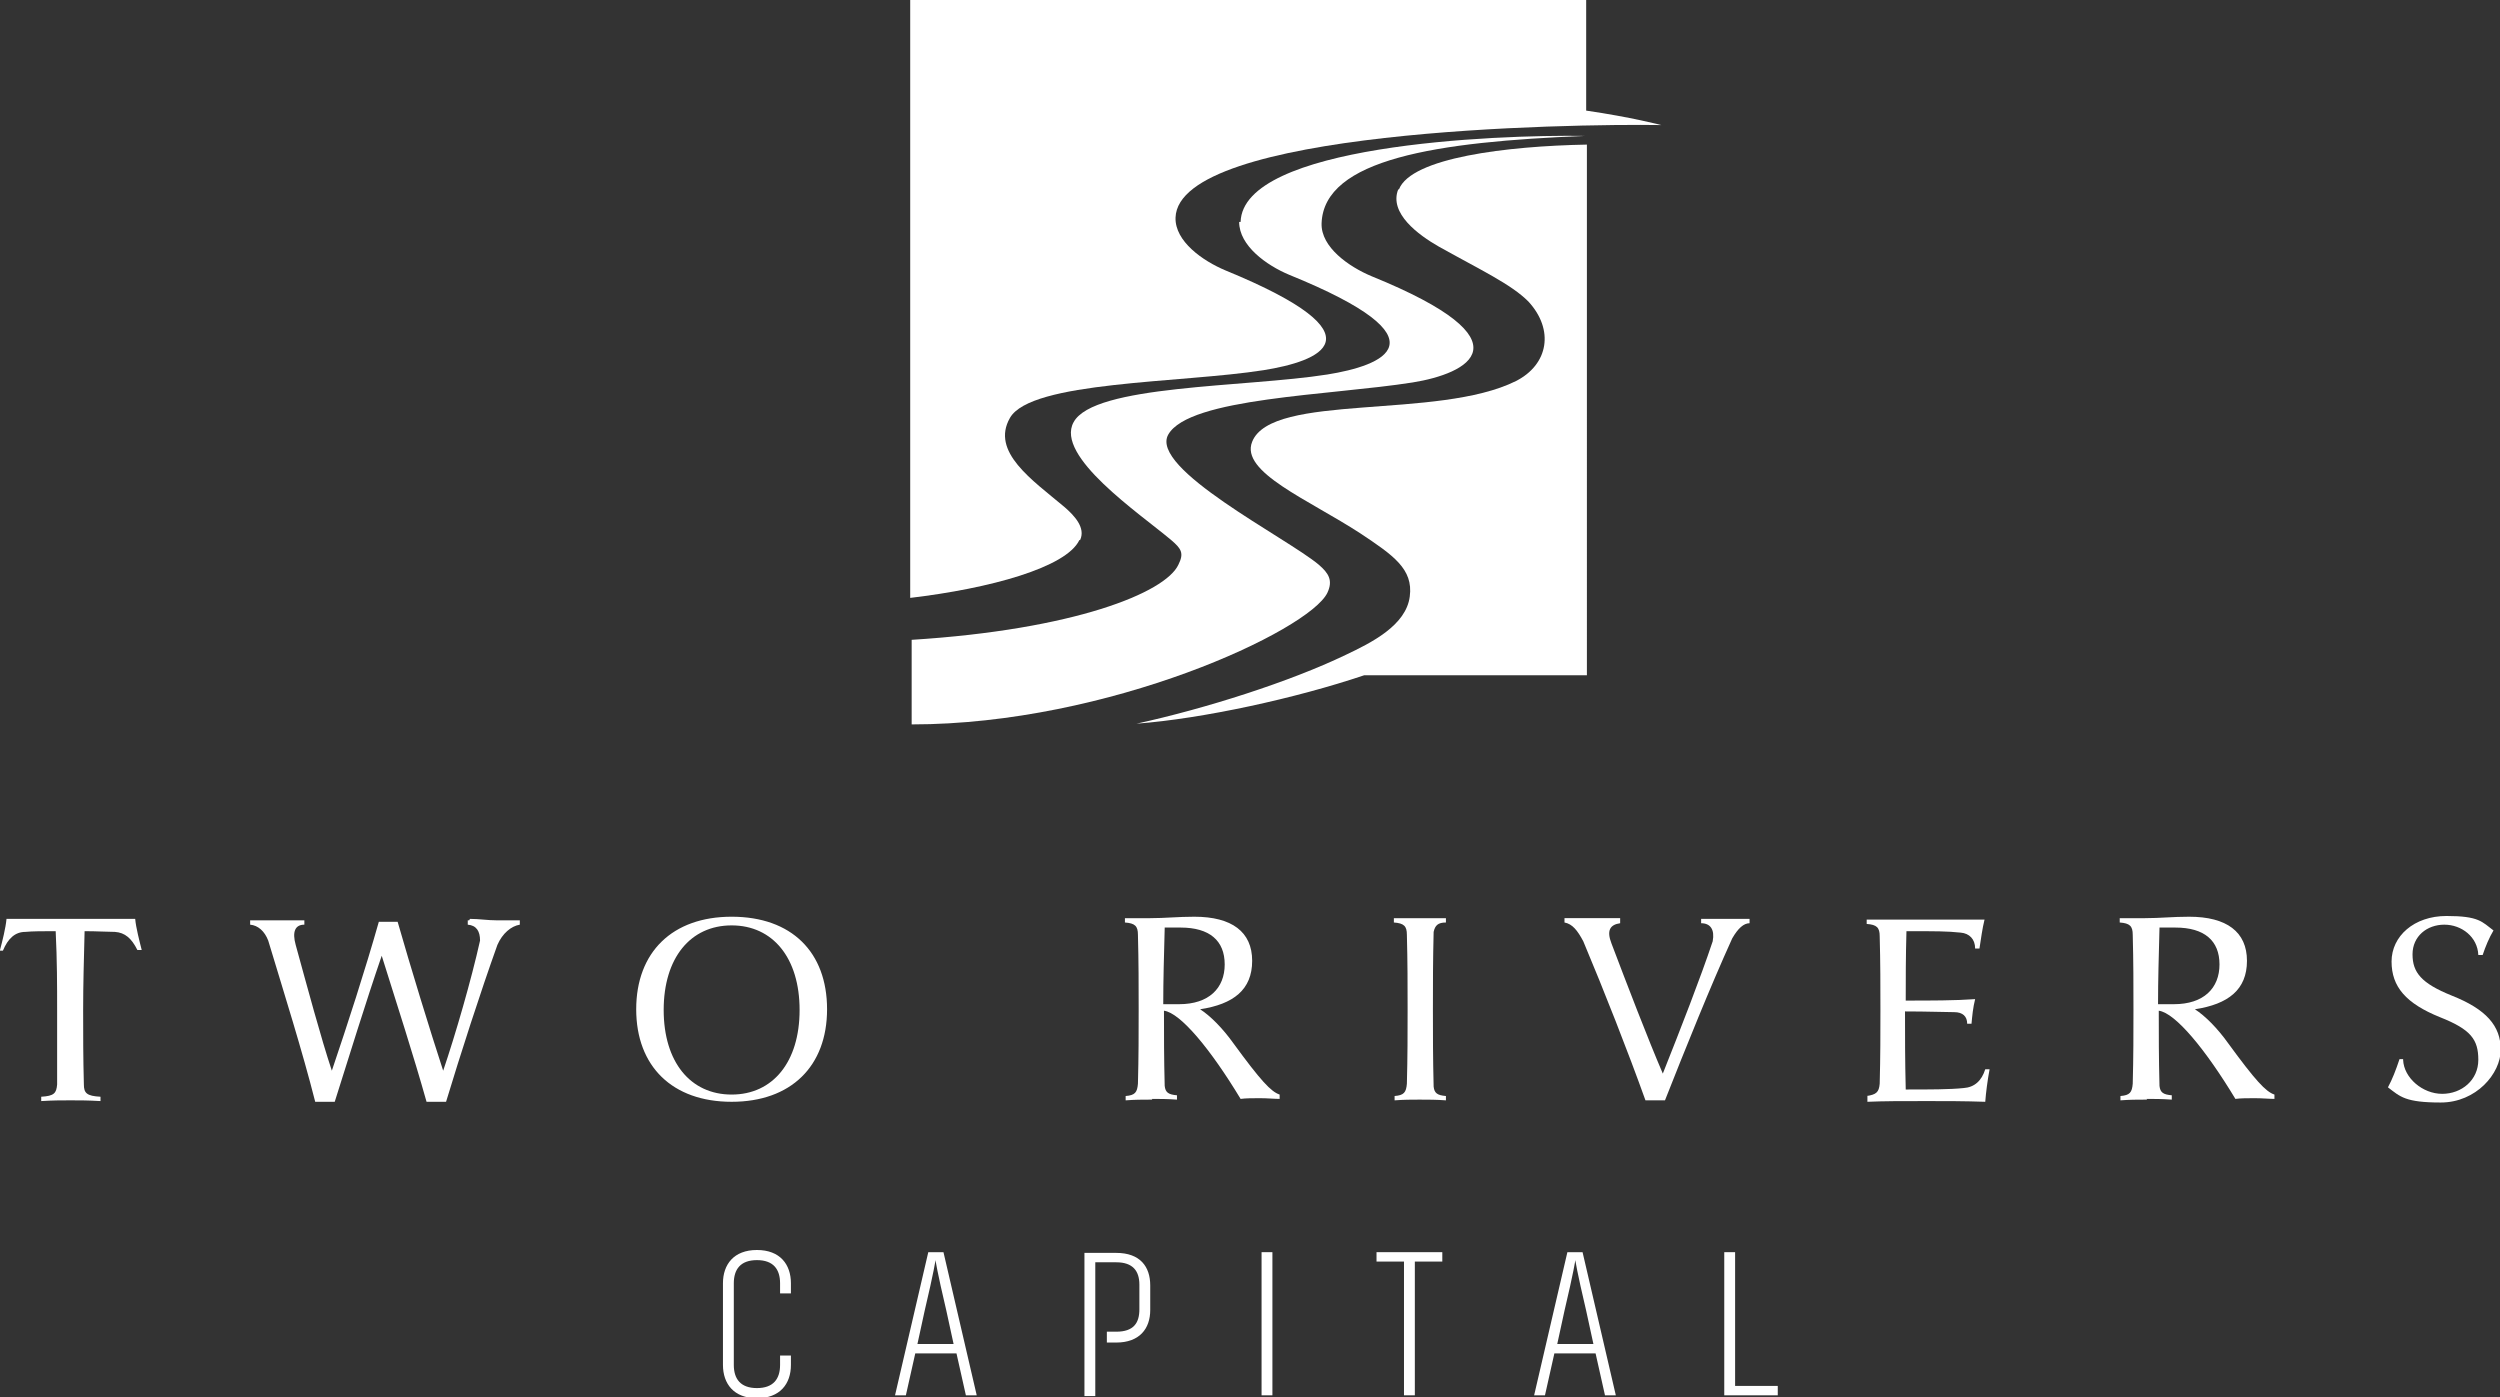
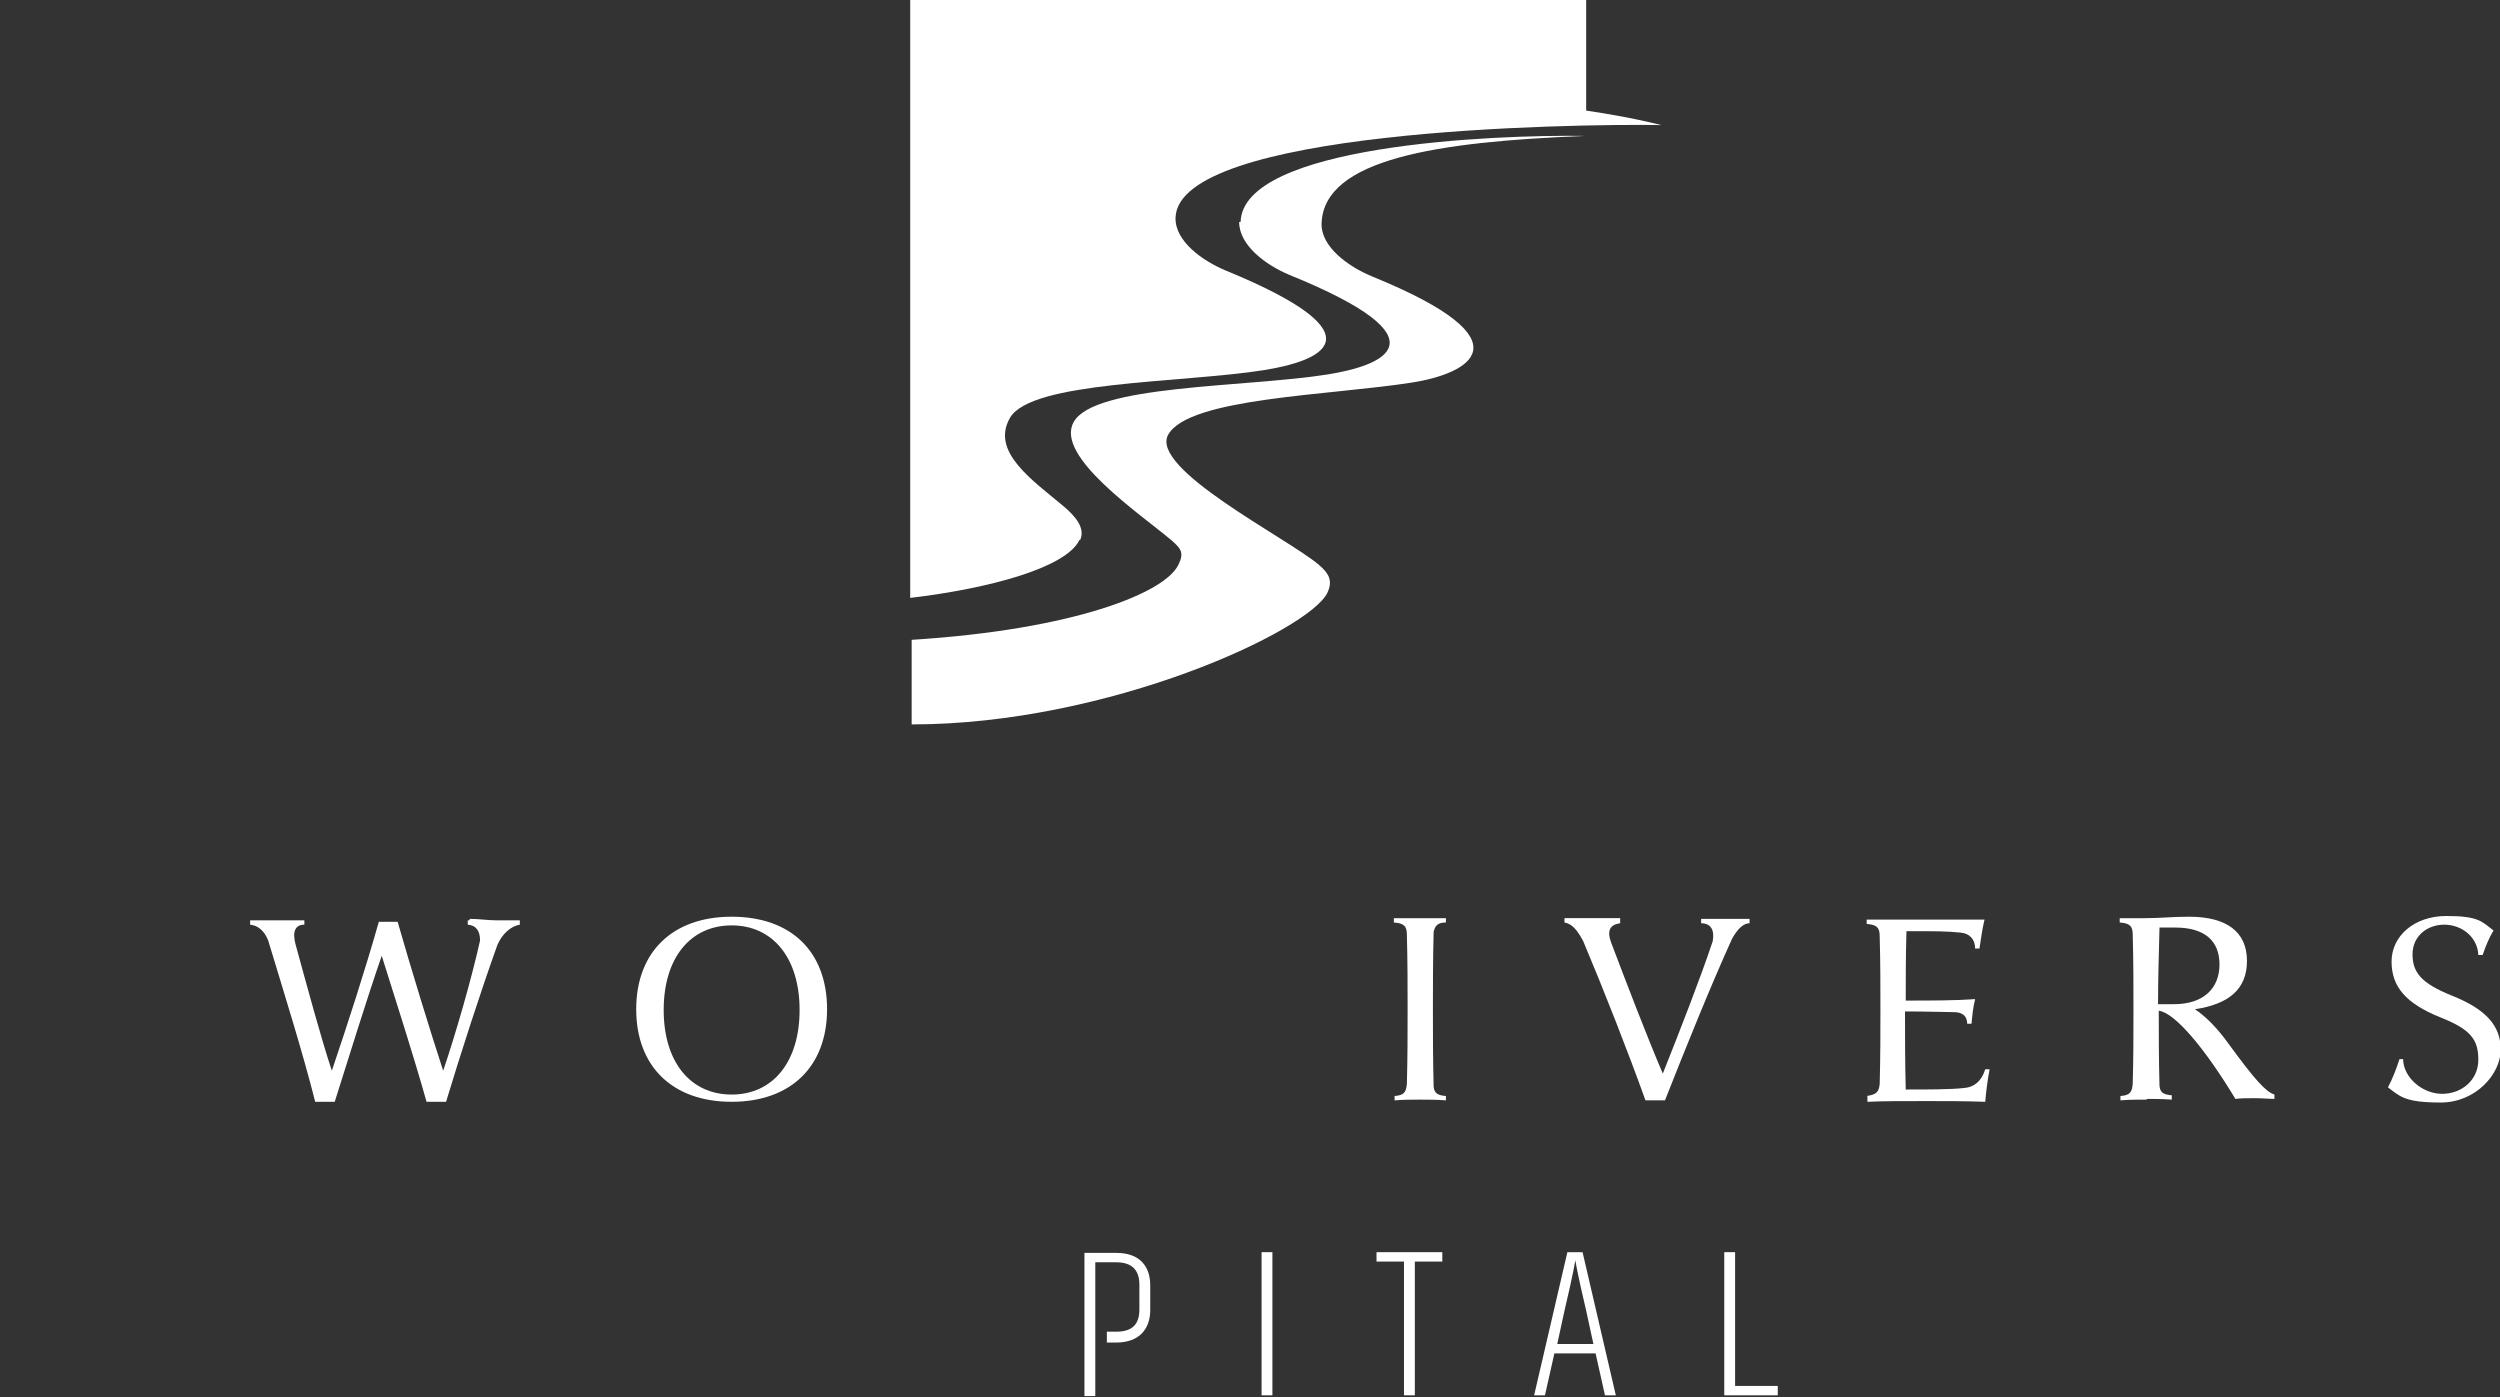
<svg xmlns="http://www.w3.org/2000/svg" id="Layer_1" version="1.1" viewBox="0 0 345.8 193.3">
  <rect x="0" y="0" width="345.8" height="193.3" fill="#333333" stroke="none" />
  <defs>
    <style> .st0 { fill: #fff; } </style>
  </defs>
  <g>
    <g>
-       <path class="st0" d="M0,131.4c.3-1.1.8-3.1.9-4.3,2.4,0,5.7,0,8.6,0h.6c2.9,0,6.2,0,8.6,0,.1,1.2.6,3.1.9,4.3h-.6c-.8-1.6-1.7-2.4-3.1-2.5-1,0-2.5-.1-4.2-.1-.1,4.1-.2,7.3-.2,10.9s0,6.5.1,10.3c0,1.2.4,1.6,2.3,1.7v.6c-1.8-.1-2.8-.1-3.9-.1h-.5c-1.1,0-2.1,0-3.8.1v-.6c1.8-.1,2.1-.5,2.2-1.7,0-3.8,0-6.9,0-10.3s0-6.8-.2-10.9c-1.7,0-3.2,0-4.2.1-1.4,0-2.4.9-3.1,2.6H-.1h.1Z" />
      <path class="st0" d="M65,127.1c1.3,0,2.4.2,3.7.2h.2c1.2,0,2,0,3,0v.6c-1.2.2-2.4,1.2-3.1,2.8-2.4,6.7-5.1,15.1-7.1,21.7h-2.7c-1.8-6.4-4.1-13.5-6.2-20.2-2.2,6.4-4.6,14.2-6.5,20.2h-2.7c-1.8-7.1-4.3-15-6.5-22.3-.5-1.3-1.4-2.1-2.5-2.2v-.6c1.1,0,2.1,0,3.4,0h0c1.6,0,2.6,0,4.1,0v.6c-1.3,0-1.7,1-1.2,2.8,1.6,5.8,3.5,12.9,5,17.4,2.2-6.5,4.6-13.9,6.5-20.6h2.6c1.8,6.3,4.5,15.1,6.3,20.6,1.7-5,3.9-12.6,5.1-18,0-1.3-.5-2.1-1.7-2.2v-.6h.2Z" />
      <path class="st0" d="M101.2,126.8c8.3,0,13.2,4.9,13.2,12.8s-5,12.8-13.2,12.8-13.2-4.9-13.2-12.8,5-12.8,13.2-12.8ZM101.2,128c-5.7,0-9.4,4.5-9.4,11.7s3.7,11.7,9.4,11.7,9.4-4.5,9.4-11.7-3.7-11.7-9.4-11.7Z" />
-       <path class="st0" d="M159.4,152.1h-.4c-1,0-2,0-3.3.1v-.6c1.3-.1,1.6-.5,1.7-1.7.1-3.8.1-6.9.1-10.3s0-6.5-.1-10.3c0-1.2-.4-1.6-1.8-1.7v-.6c1.3,0,2.4,0,3.4,0h.1c2.1,0,3.8-.2,6.1-.2,5.2,0,8,2.1,8,6.1s-2.6,6-7.2,6.7c1.4.9,3.1,2.6,4.6,4.7,3.8,5.2,5.2,6.7,6.4,7.1v.6c-.7,0-1.7-.1-2.7-.1s-2,0-2.7.1c-4.1-6.8-8.3-11.9-10.6-12.2,0,3.4,0,6.5.1,10.4.1.9.5,1.2,1.7,1.3v.6c-1.4-.1-2.4-.1-3.5-.1h0ZM161.1,128.4c-.1,3.9-.2,7.1-.2,10.5h2.2c4.1,0,6.3-2.2,6.3-5.5s-2.1-5.1-6.1-5.1-1.5,0-2.3,0h.1Z" />
      <path class="st0" d="M196.6,152.1h-.4c-1,0-2,0-3.3.1v-.6c1.3-.1,1.6-.5,1.7-1.7.1-3.8.1-6.9.1-10.3s0-6.5-.1-10.3c0-1.2-.4-1.6-1.8-1.7v-.6c1.3,0,2.4,0,3.4,0h.5c1,0,2,0,3.3,0v.6c-1.1,0-1.5.4-1.7,1.3-.1,4-.1,7.2-.1,10.7s0,6.7.1,10.7c.1.9.5,1.2,1.7,1.3v.6c-1.4-.1-2.4-.1-3.5-.1h.1Z" />
      <path class="st0" d="M224.1,127.7c-1.4.2-1.9,1-1.2,2.8h0c2.2,5.8,5,13.1,7.1,18,2.5-6.3,5.2-13.2,6.9-18.3.3-1.6-.3-2.5-1.6-2.5v-.6c1.5,0,2.4,0,3.7,0s1.9,0,3,0v.6c-.8,0-1.6.7-2.4,2.1-3,6.6-6.5,15.3-9.3,22.4h-2.7c-2.4-6.7-5.7-15.1-8.6-22-.8-1.5-1.5-2.4-2.6-2.6v-.6c.9,0,1.7,0,2.6,0h1.1c1.6,0,2.7,0,4,0v.6h0Z" />
      <path class="st0" d="M258.2,151.6c1.3-.2,1.7-.5,1.8-1.7.1-3.8.1-6.9.1-10.2s0-6.5-.1-10.2c0-1.2-.4-1.6-1.8-1.7v-.6c2.6,0,5.4,0,8.4,0s5.6,0,7.9,0c-.3,1.2-.5,2.7-.7,4h-.6c0-1.3-.8-2.1-2-2.2-1.9-.2-3.4-.2-7.5-.2-.1,3.6-.1,6.6-.1,9.6,3.4,0,6.9,0,9.6-.2-.3,1.2-.4,2.3-.5,3.4h-.6c0-1-.6-1.6-1.8-1.6s-3.7-.1-6.8-.1c0,3.5,0,6.7.1,10.8,3.3,0,6.1,0,8-.2,1.5-.1,2.5-1,3-2.6h.6c-.3,1.6-.5,3.2-.6,4.5-2.9-.1-5.4-.1-8-.1-3.8,0-6,0-8.3.1v-.8Z" />
      <path class="st0" d="M297,152.1h-.4c-1,0-2,0-3.3.1v-.6c1.3-.1,1.6-.5,1.7-1.7.1-3.8.1-6.9.1-10.3s0-6.5-.1-10.3c0-1.2-.4-1.6-1.8-1.7v-.6c1.3,0,2.4,0,3.4,0h.1c2.1,0,3.8-.2,6.1-.2,5.2,0,8,2.1,8,6.1s-2.6,6-7.2,6.7c1.4.9,3.1,2.6,4.6,4.7,3.8,5.2,5.2,6.7,6.4,7.1v.6c-.7,0-1.7-.1-2.7-.1s-2,0-2.7.1c-4.1-6.8-8.3-11.9-10.6-12.2,0,3.4,0,6.5.1,10.4.1.9.5,1.2,1.7,1.3v.6c-1.4-.1-2.4-.1-3.5-.1h0ZM298.7,128.4c-.1,3.9-.2,7.1-.2,10.5h2.2c4.1,0,6.3-2.2,6.3-5.5s-2.1-5.1-6.1-5.1-1.5,0-2.3,0h.1Z" />
      <path class="st0" d="M332.4,146.6c.1,2.5,2.7,4.7,5.4,4.7s5-1.9,5-4.7-1-4.2-5.3-5.9c-4.7-1.9-6.7-4.2-6.7-7.7s3.1-6.3,7.6-6.3,4.9.8,6.5,2c-.6,1-1.1,2.2-1.5,3.4h-.6c-.1-2.5-2.3-4.2-4.7-4.2s-4.4,1.6-4.4,4.1,1.2,4,5.4,5.7c4.8,1.9,6.8,4.2,6.8,7.5s-3.4,7.3-8.3,7.3-5.6-.8-7.3-2.1c.6-1.1,1.1-2.4,1.6-3.9h.5Z" />
    </g>
    <g>
-       <path class="st0" d="M109.4,187.5v1.3c0,2.6-1.5,4.6-4.7,4.6s-4.7-2-4.7-4.6v-11.3c0-2.6,1.5-4.6,4.7-4.6s4.7,2,4.7,4.6v1.4h-1.5v-1.4c0-1.9-.9-3.2-3.2-3.2s-3.2,1.3-3.2,3.2v11.3c0,1.9.9,3.2,3.2,3.2s3.2-1.3,3.2-3.2v-1.3h1.5Z" />
-       <path class="st0" d="M130.5,173.2l4.6,19.8h-1.5l-1.3-5.8h-5.7l-1.3,5.8h-1.5l4.6-19.8h2.1,0ZM126.9,185.9h5l-1-4.6c-1.3-5.5-1.5-7-1.5-7,0,0-.2,1.5-1.5,7,0,0-1,4.6-1,4.6Z" />
      <path class="st0" d="M153.1,184.2h1.3c2.4,0,3.2-1.2,3.2-3.1v-3.4c0-1.9-.9-3.1-3.2-3.1h-2.9v18.5h-1.5v-19.8h4.4c3.3,0,4.7,1.9,4.7,4.5v3.4c0,2.6-1.5,4.5-4.7,4.5h-1.3v-1.4h0Z" />
      <path class="st0" d="M174.5,193v-19.8h1.5v19.8h-1.5Z" />
      <path class="st0" d="M194.2,174.5h-3.8v-1.3h9.1v1.3h-3.8v18.5h-1.5v-18.5Z" />
      <path class="st0" d="M218.9,173.2l4.6,19.8h-1.5l-1.3-5.8h-5.7l-1.3,5.8h-1.5l4.6-19.8h2.1,0ZM215.4,185.9h5l-1-4.6c-1.3-5.5-1.5-7-1.5-7,0,0-.2,1.5-1.5,7l-1,4.6Z" />
      <path class="st0" d="M245.9,193h-7.4v-19.8h1.5v18.5h5.9v1.3Z" />
    </g>
  </g>
  <g>
    <g>
      <path class="st0" d="M149.4,74.7c.8-1.7-.8-3.4-2.2-4.6-4.4-3.7-10.2-7.6-7.5-12.3,2.9-5.1,23.7-4.8,35.1-6.6,7.5-1.2,17.1-4.6-5.3-13.8-3.1-1.3-7-4-6.9-7.3.4-12.1,54.3-13,67.2-12.8h0s-4.2-1.1-10.4-2V0h-93.5v82.7c11-1.3,21.6-4.2,23.4-8h.1Z" />
-       <path class="st0" d="M193.4,26.2c-1.3,3.3,2.8,6.3,5.6,7.9,5.9,3.3,10,5.2,12.4,7.6,3.6,3.9,2.8,8.7-1.7,11-10.8,5.4-33.8,1.6-36.5,8.4-1.7,4.2,7.8,8,15,12.7,4.5,3,7.3,4.9,6.8,8.7-.5,4-5.3,6.4-8.9,8.1-7.7,3.7-19.3,7.4-28.9,9.5,9.2-.7,22-3.5,31.5-6.7h30.8V20c-11,.2-24.3,1.8-26,6.2h-.1Z" />
    </g>
    <path class="st0" d="M171.4,30.7c0,3.3,3.8,6,6.9,7.3,22.4,9.1,12.8,12.6,5.3,13.8-11.4,1.8-32.3,1.4-35.1,6.6-2.6,4.7,9.1,12.6,13.5,16.3,1.4,1.2,1.8,1.8,1,3.4-1.8,3.9-14.5,9-36.9,10.4v11.7c27.3,0,55-13,57.5-18.2.8-1.7.2-2.7-1.2-3.9-4.4-3.7-23.5-13.3-20.8-18,2.9-5.1,22.4-5.4,33.8-7.2,7.5-1.2,16.7-5.6-5.7-14.7-3.1-1.3-7-4-6.9-7.3.3-8.9,15.9-11.3,36.5-12.1h0c-12.9-.2-47.4,1.3-47.7,11.9h-.2Z" />
  </g>
</svg>